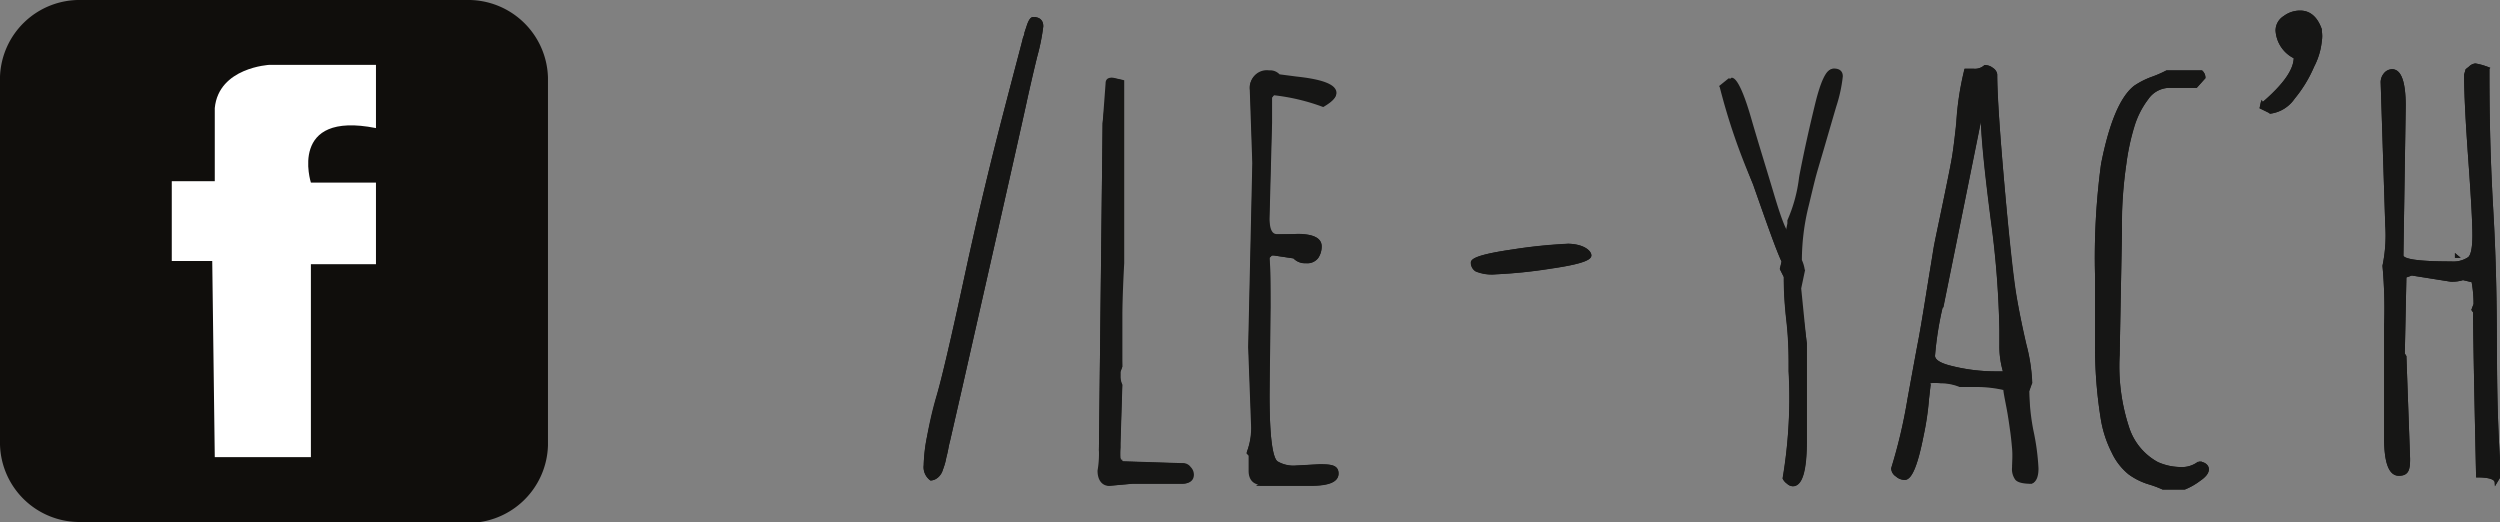
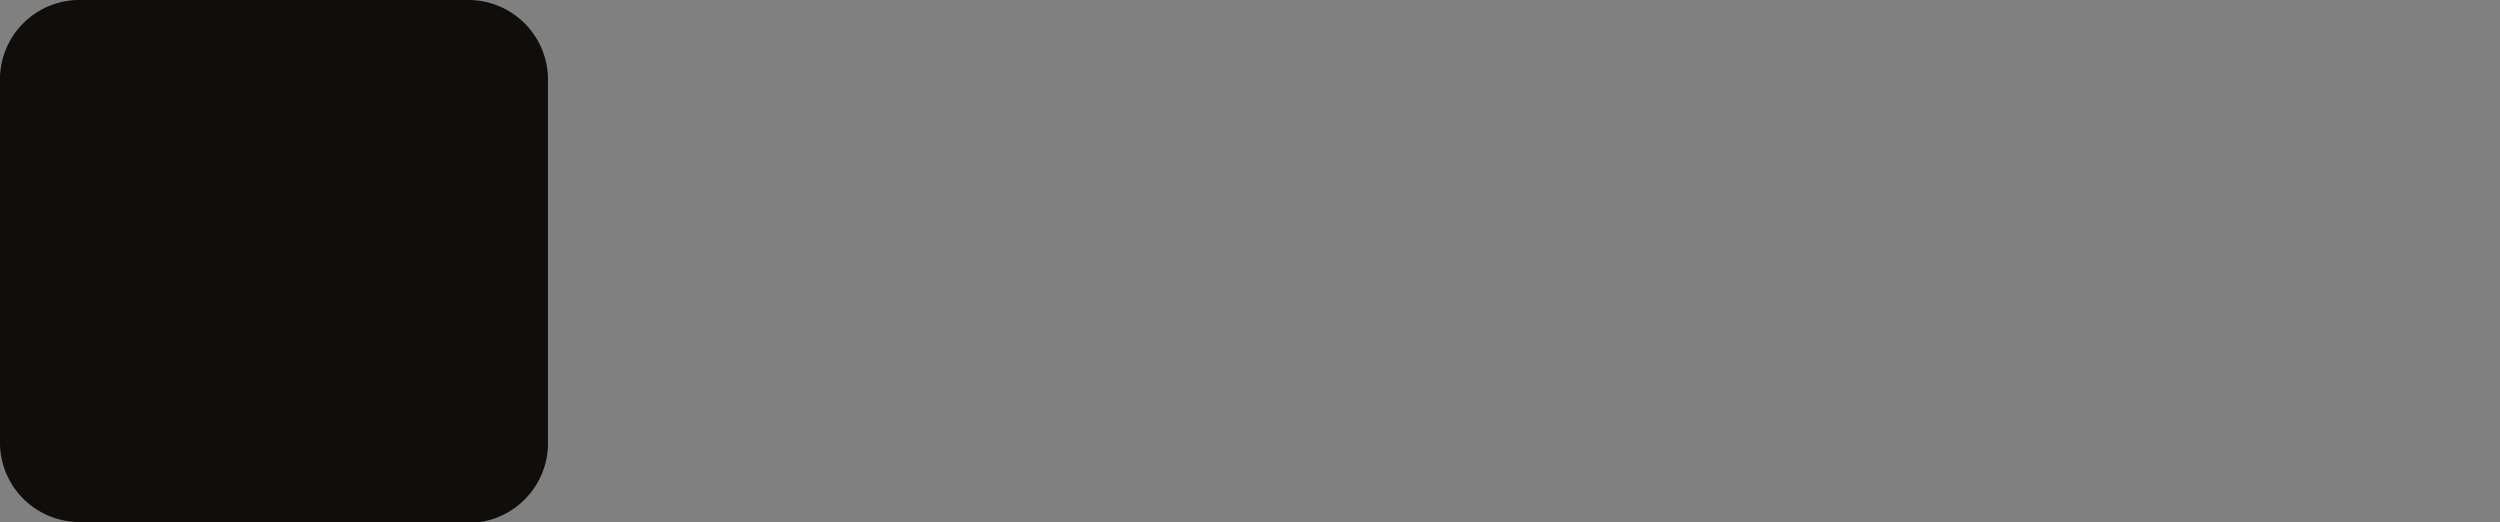
<svg xmlns="http://www.w3.org/2000/svg" viewBox="0 0 108.72 22.7">
  <rect x="0" y="0" width="108.72" height="22.7" fill="#808080" stroke="none" />
  <defs>
    <style>.cls-1,.cls-2{fill:#161615;stroke:#161615;stroke-width:0.1px;}.cls-1{stroke-miterlimit:10;}.cls-3{fill:#100e0c;}.cls-4{fill:#fff;}</style>
  </defs>
  <g id="Calque_2" data-name="Calque 2">
    <g id="Calque_1-2" data-name="Calque 1">
-       <path class="cls-1" d="M106.81,11.16h.06l-.06-.05Zm.4-7.91c0,.82.06,2,.18,3.67s.18,2.74.18,3.32-.08.92-.23,1a1.2,1.2,0,0,1-.74.18c-1.42,0-2.13-.1-2.13-.31l.1-6.51c0-1-.18-1.54-.54-1.54a.42.42,0,0,0-.32.16.56.56,0,0,0-.13.35l.2,6.23a6.5,6.5,0,0,1-.12,1.76,20.58,20.58,0,0,1,.07,2.6l0,4.88c0,1.07.2,1.6.59,1.6s.44-.23.44-.69l-.16-4.45-.07-.11.07-3.36.28-.1,1.7.27a1.58,1.58,0,0,0,.53-.07l.42.1a5.33,5.33,0,0,1,.09,1l-.09.24.07.1q0,1.23.13,7.14c.52,0,.8.09.81.27l.18-.3c-.12-1.52-.17-3.13-.18-4.82s0-3.91-.16-6.67-.17-4.84-.17-6.22a2.75,2.75,0,0,0-.56-.16.39.39,0,0,0-.24.12l-.14.11Zm-8.84,1.2-.05.23.43.21a1.47,1.47,0,0,0,1-.63,5.61,5.61,0,0,0,.84-1.38,3,3,0,0,0,.33-1.09,1.32,1.32,0,0,0,0-.44l0-.07c-.18-.51-.48-.77-.89-.77a1.14,1.14,0,0,0-.69.23.69.69,0,0,0-.33.59,1.39,1.39,0,0,0,.79,1.17c0,.55-.47,1.2-1.4,2M92.22,9.82a18.63,18.63,0,0,1,.2-2.69,10.27,10.27,0,0,1,.34-1.63,3.66,3.66,0,0,1,.62-1.21,1.17,1.17,0,0,1,1-.52h1.13l.35-.39a.36.36,0,0,0-.12-.27l0,0-.06,0-.07,0-.07,0-.07,0H94.23a5,5,0,0,1-.67.29,3.27,3.27,0,0,0-.72.37c-.6.47-1.07,1.6-1.42,3.37a30.46,30.46,0,0,0-.26,4.87v3a19.48,19.48,0,0,0,.24,3.15,5,5,0,0,0,.48,1.5,2.62,2.62,0,0,0,.72.93,2.88,2.88,0,0,0,.84.42,4.62,4.62,0,0,1,.62.23H95a2.8,2.8,0,0,0,.65-.37c.24-.16.36-.32.36-.46s-.13-.29-.4-.29a1.19,1.19,0,0,1-.79.24,2.51,2.51,0,0,1-1-.22,2.69,2.69,0,0,1-1.26-1.49,8.57,8.57,0,0,1-.43-3.22l.1-5.37Zm-7.76,3.52c.22-1.08.8-3.91,1.72-8.5,0,1,.17,2.6.44,4.71A40.7,40.7,0,0,1,87,14.36V15a4,4,0,0,0,.17,1.2h-.27a7.85,7.85,0,0,1-2.16-.27c-.43-.12-.64-.27-.64-.46a15,15,0,0,1,.33-2.1m2.74,3.55c0,.12.06.4.14.82s.12.75.15.95.06.46.09.8,0,.62,0,.84a.73.73,0,0,0,.13.5c.08.1.3.16.66.16.14-.08.21-.28.21-.59a10.1,10.1,0,0,0-.22-1.64A10.46,10.46,0,0,1,88.19,17l.13-.37A7.13,7.13,0,0,0,88.07,15c-.16-.69-.3-1.39-.43-2.11s-.3-2.29-.51-4.72-.33-4.08-.33-4.93A.34.34,0,0,0,86.64,3a.53.53,0,0,0-.32-.12.65.65,0,0,1-.48.16l-.37,0a13,13,0,0,0-.35,2.32c-.06.57-.11,1-.16,1.34s-.19,1-.41,2.09-.38,1.76-.43,2.09-.16,1-.32,2-.28,1.69-.34,2S83.25,16,83,17.37a22.54,22.54,0,0,1-.7,3,.37.37,0,0,0,.18.31.54.54,0,0,0,.36.14c.26,0,.52-.61.76-1.86a10.91,10.91,0,0,0,.24-1.62l.06-.53,0-.1a.11.11,0,0,1,0-.09,2.07,2.07,0,0,1,.5,0,2.19,2.19,0,0,1,.83.16l.7,0a5.32,5.32,0,0,1,1.2.13m-8.92-4.34.16-.77a1.53,1.53,0,0,0-.14-.46,10.52,10.52,0,0,1,.32-2.43c.1-.46.2-.84.28-1.14s.2-.74.37-1.29.34-1.17.53-1.84a6.28,6.28,0,0,0,.29-1.3c0-.18-.12-.28-.34-.28s-.46.5-.7,1.49-.47,2-.69,3.15a6.54,6.54,0,0,1-.51,1.89l0,.13-.1.49c-.14,0-.37-.62-.71-1.73s-.67-2.21-1-3.32-.6-1.67-.78-1.7l-.36.29A26.82,26.82,0,0,0,76.29,8c.6,1.73,1,2.85,1.24,3.37l-.07.33.17.34c0,.29,0,.92.11,1.88s.1,1.7.1,2.23a21.89,21.89,0,0,1-.26,4.65.47.47,0,0,0,.17.2.35.35,0,0,0,.22.1c.37,0,.56-.64.56-1.93l0-4.22ZM68.14,10.65a21.17,21.17,0,0,0-2.37.25c-1.17.17-1.75.34-1.75.52a.4.4,0,0,0,.18.33,1.81,1.81,0,0,0,.83.13,21.27,21.27,0,0,0,2.39-.25c1.16-.16,1.74-.34,1.74-.52s-.34-.46-1-.46M54.78,21.07H57c.77,0,1.16-.16,1.16-.48s-.27-.35-.78-.35l-1,.05a1.44,1.44,0,0,1-.86-.19q-.36-.29-.36-2.94l.05-3.79c0-.94,0-1.65-.05-2.1v-.08l.13-.13h.11l.87.13a.65.65,0,0,0,.52.2.53.53,0,0,0,.49-.2.75.75,0,0,0,.14-.48c0-.33-.36-.49-1-.49l-.9.06c-.25,0-.38-.25-.38-.75l.11-4.14c0-.51,0-.9,0-1.14l.13-.16a8.94,8.94,0,0,1,2.16.51q.51-.3.51-.51,0-.48-1.68-.66l-.77-.1a.51.51,0,0,0-.43-.17.68.68,0,0,0-.77.57.54.54,0,0,0,0,.18l.11,3.19-.18,8,.13,3.51a3.14,3.14,0,0,1-.2,1.09l.09.1,0,.68c0,.37.2.56.53.56M48.68,20a4.89,4.89,0,0,1,0-.54v-.17l.08-2.55a.92.92,0,0,1-.08-.38l0-.2,0,0,.08-.22,0-2.26s0-.78.08-2.24l0-5.8,0-2.11-.44-.1c-.13,0-.2.06-.2.19L48,5.37l-.16,14.21a4.33,4.33,0,0,1,0,.88c0,.41.19.61.44.61l1-.09-.05,0,2.21,0c.29,0,.43-.13.43-.34a.43.43,0,0,0-.13-.3.36.36,0,0,0-.27-.15h-.08l-2.51-.08c-.07,0-.11,0-.13-.12M44.93.79c-.07,0-.15.11-.23.34l-.1.3c0,.1-.06.19-.08.29s-.3,1.14-.82,3.14S42.6,9.22,42,12s-1,4.48-1.21,5.22-.34,1.36-.44,1.85a7.48,7.48,0,0,0-.13,1.17.67.67,0,0,0,.26.61.58.58,0,0,0,.48-.44q.07-.22.12-.39c0-.12.07-.27.1-.45s.06-.31.08-.37l.53-2.32Q44.47,5.06,44.63,4.28c.12-.51.26-1.13.43-1.84a8.31,8.31,0,0,0,.26-1.3c0-.23-.13-.35-.39-.35" />
-       <path class="cls-2" d="M106.81,11.16h.06l-.06-.05Zm.4-7.91c0,.82.06,2,.18,3.67s.18,2.74.18,3.32-.08.92-.23,1a1.2,1.2,0,0,1-.74.18c-1.42,0-2.13-.1-2.13-.31l.1-6.51c0-1-.18-1.54-.54-1.54a.42.42,0,0,0-.32.16.56.56,0,0,0-.13.35l.2,6.23a6.5,6.5,0,0,1-.12,1.76,20.58,20.58,0,0,1,.07,2.6l0,4.88c0,1.07.2,1.6.59,1.6s.44-.23.44-.69l-.16-4.45-.07-.11.07-3.36.28-.1,1.7.27a1.58,1.58,0,0,0,.53-.07l.42.1a5.33,5.33,0,0,1,.09,1l-.09.24.07.1q0,1.23.13,7.14c.52,0,.8.09.81.27l.18-.3c-.12-1.52-.17-3.13-.18-4.82s0-3.91-.16-6.67-.17-4.84-.17-6.22a2.75,2.75,0,0,0-.56-.16.39.39,0,0,0-.24.12l-.14.11Zm-8.84,1.2-.05.23.43.21a1.47,1.47,0,0,0,1-.63,5.61,5.61,0,0,0,.84-1.38,3,3,0,0,0,.33-1.09,1.32,1.32,0,0,0,0-.44l0-.07c-.18-.51-.48-.77-.89-.77a1.14,1.14,0,0,0-.69.23.69.69,0,0,0-.33.59,1.39,1.39,0,0,0,.79,1.17c0,.55-.46,1.2-1.39,2ZM92.23,9.82a18.62,18.62,0,0,1,.19-2.69,10,10,0,0,1,.35-1.62,3.88,3.88,0,0,1,.61-1.22,1.19,1.19,0,0,1,1-.52h1.13l.35-.39a.36.36,0,0,0-.12-.27l0,0-.06,0-.07,0-.07,0-.07,0H94.23a5,5,0,0,1-.67.29,3.77,3.77,0,0,0-.72.37c-.6.47-1.07,1.6-1.42,3.37a30.52,30.52,0,0,0-.26,4.87v3a19.48,19.48,0,0,0,.24,3.15,4.88,4.88,0,0,0,.48,1.5,2.62,2.62,0,0,0,.72.93,2.88,2.88,0,0,0,.84.42,4.62,4.62,0,0,1,.62.23H95a2.8,2.8,0,0,0,.65-.37c.24-.16.36-.32.36-.46s-.13-.28-.4-.28a1.19,1.19,0,0,1-.79.23,2.51,2.51,0,0,1-1-.22,2.69,2.69,0,0,1-1.26-1.49,8.57,8.57,0,0,1-.43-3.22l.1-5.37Zm-7.76,3.52,1.72-8.5c0,1,.17,2.6.44,4.71A40.7,40.7,0,0,1,87,14.36V15a3.71,3.71,0,0,0,.17,1.2h-.28a8,8,0,0,1-2.16-.27c-.42-.12-.63-.27-.63-.46a13.5,13.5,0,0,1,.33-2.1Zm2.74,3.55c0,.12.06.4.13.82s.13.75.16.95.06.46.09.8,0,.61,0,.84a.85.85,0,0,0,.13.5c.08.1.3.16.67.16.14-.08.21-.28.21-.59a10.1,10.1,0,0,0-.22-1.64A9.52,9.52,0,0,1,88.2,17l.13-.36A7.76,7.76,0,0,0,88.08,15c-.16-.69-.31-1.39-.43-2.11s-.3-2.29-.52-4.72-.32-4.09-.32-4.93A.34.34,0,0,0,86.65,3a.5.5,0,0,0-.33-.12.64.64,0,0,1-.48.16l-.36,0a12.16,12.16,0,0,0-.35,2.32c-.06.56-.12,1-.17,1.34s-.18,1-.41,2.09-.37,1.76-.42,2.08-.17,1-.33,2-.28,1.7-.34,2S83.25,16,83,17.37a22.58,22.58,0,0,1-.71,3,.4.4,0,0,0,.19.31.52.52,0,0,0,.35.14c.27,0,.52-.62.77-1.86a14.71,14.71,0,0,0,.24-1.62l.06-.53a.36.36,0,0,0,0-.1.19.19,0,0,1,0-.09,2.7,2.7,0,0,1,1.33.13l.71,0a5.29,5.29,0,0,1,1.19.13Zm-8.93-4.35.16-.76a1.43,1.43,0,0,0-.13-.46,9.93,9.93,0,0,1,.31-2.43c.11-.46.2-.84.28-1.15s.21-.73.37-1.28.34-1.17.54-1.85a6.32,6.32,0,0,0,.28-1.29c0-.19-.11-.29-.34-.29s-.46.5-.7,1.5-.47,2-.68,3.14a6.47,6.47,0,0,1-.52,1.89l.05.14-.1.48c-.13,0-.37-.61-.7-1.72s-.68-2.22-1-3.33-.6-1.67-.78-1.7l-.36.29A29.5,29.5,0,0,0,76.28,8c.61,1.72,1,2.85,1.25,3.37l-.08.32.17.34c0,.3,0,.92.11,1.89s.1,1.7.1,2.22a20.78,20.78,0,0,1-.26,4.66.52.52,0,0,0,.17.19.32.32,0,0,0,.22.1c.37,0,.56-.64.56-1.92l0-4.23ZM68.14,10.66a23.19,23.19,0,0,0-2.37.24c-1.17.17-1.76.34-1.76.52a.4.4,0,0,0,.18.34,1.72,1.72,0,0,0,.84.12,21.08,21.08,0,0,0,2.38-.24c1.16-.17,1.74-.34,1.74-.53s-.33-.46-1-.46ZM54.77,21.08H57c.78,0,1.16-.16,1.16-.48s-.26-.36-.78-.36l-1,.06a1.38,1.38,0,0,1-.86-.2q-.36-.29-.36-2.94l0-3.78c0-1,0-1.65,0-2.11v-.08l.13-.13h.12l.87.13a.63.63,0,0,0,.52.21.55.55,0,0,0,.49-.21.9.9,0,0,0,.14-.48q0-.48-1-.48l-.9,0c-.25,0-.37-.25-.37-.74l.11-4.15c0-.51,0-.9,0-1.14l.13-.16a8.94,8.94,0,0,1,2.16.51q.51-.3.51-.51,0-.48-1.68-.66l-.77-.1a.51.51,0,0,0-.43-.17.68.68,0,0,0-.77.57.54.54,0,0,0,0,.18l.11,3.19-.18,8,.13,3.51a3.14,3.14,0,0,1-.2,1.09l.09.1,0,.68c0,.37.2.56.52.56ZM48.67,20a3.25,3.25,0,0,1,0-.54v-.17l.08-2.55a.67.67,0,0,1-.08-.37l0-.21,0,0,.08-.22-.06-2.26s0-.78.09-2.24l0-5.8,0-2.11-.45-.1c-.13,0-.2.06-.2.19L48,5.38l-.16,14.21a4.29,4.29,0,0,1-.06.88c0,.41.2.61.45.61l1-.09-.05,0,2.21,0c.28,0,.43-.13.43-.33a.45.45,0,0,0-.14-.31.36.36,0,0,0-.27-.15h-.08l-2.51-.08a.16.16,0,0,1-.13-.13ZM44.93.79c-.08,0-.16.11-.23.34l-.1.3c0,.1-.06.19-.08.29s-.3,1.14-.82,3.14S42.6,9.22,42,12s-1,4.47-1.22,5.21-.34,1.36-.43,1.85a6.65,6.65,0,0,0-.13,1.17.65.65,0,0,0,.26.61c.21,0,.37-.16.48-.44s.09-.28.12-.39.06-.26.1-.45.06-.31.08-.37l.53-2.31Q44.47,5.07,44.63,4.29c.11-.52.25-1.14.43-1.85a9.51,9.51,0,0,0,.26-1.29q0-.36-.39-.36Z" />
      <path class="cls-3" d="M20.29,22.7H3.54A3.46,3.46,0,0,1,0,19.33v-16A3.46,3.46,0,0,1,3.54,0H20.29a3.47,3.47,0,0,1,3.54,3.37v16a3.47,3.47,0,0,1-3.54,3.37" />
-       <path class="cls-4" d="M9.34,19.88h4.18V11.49h2.83V7.94H13.52s-1-3.13,2.83-2.37V2.82H11.72S9.51,2.93,9.34,4.7V7.88H7.47v3.47H9.23Z" />
    </g>
  </g>
</svg>